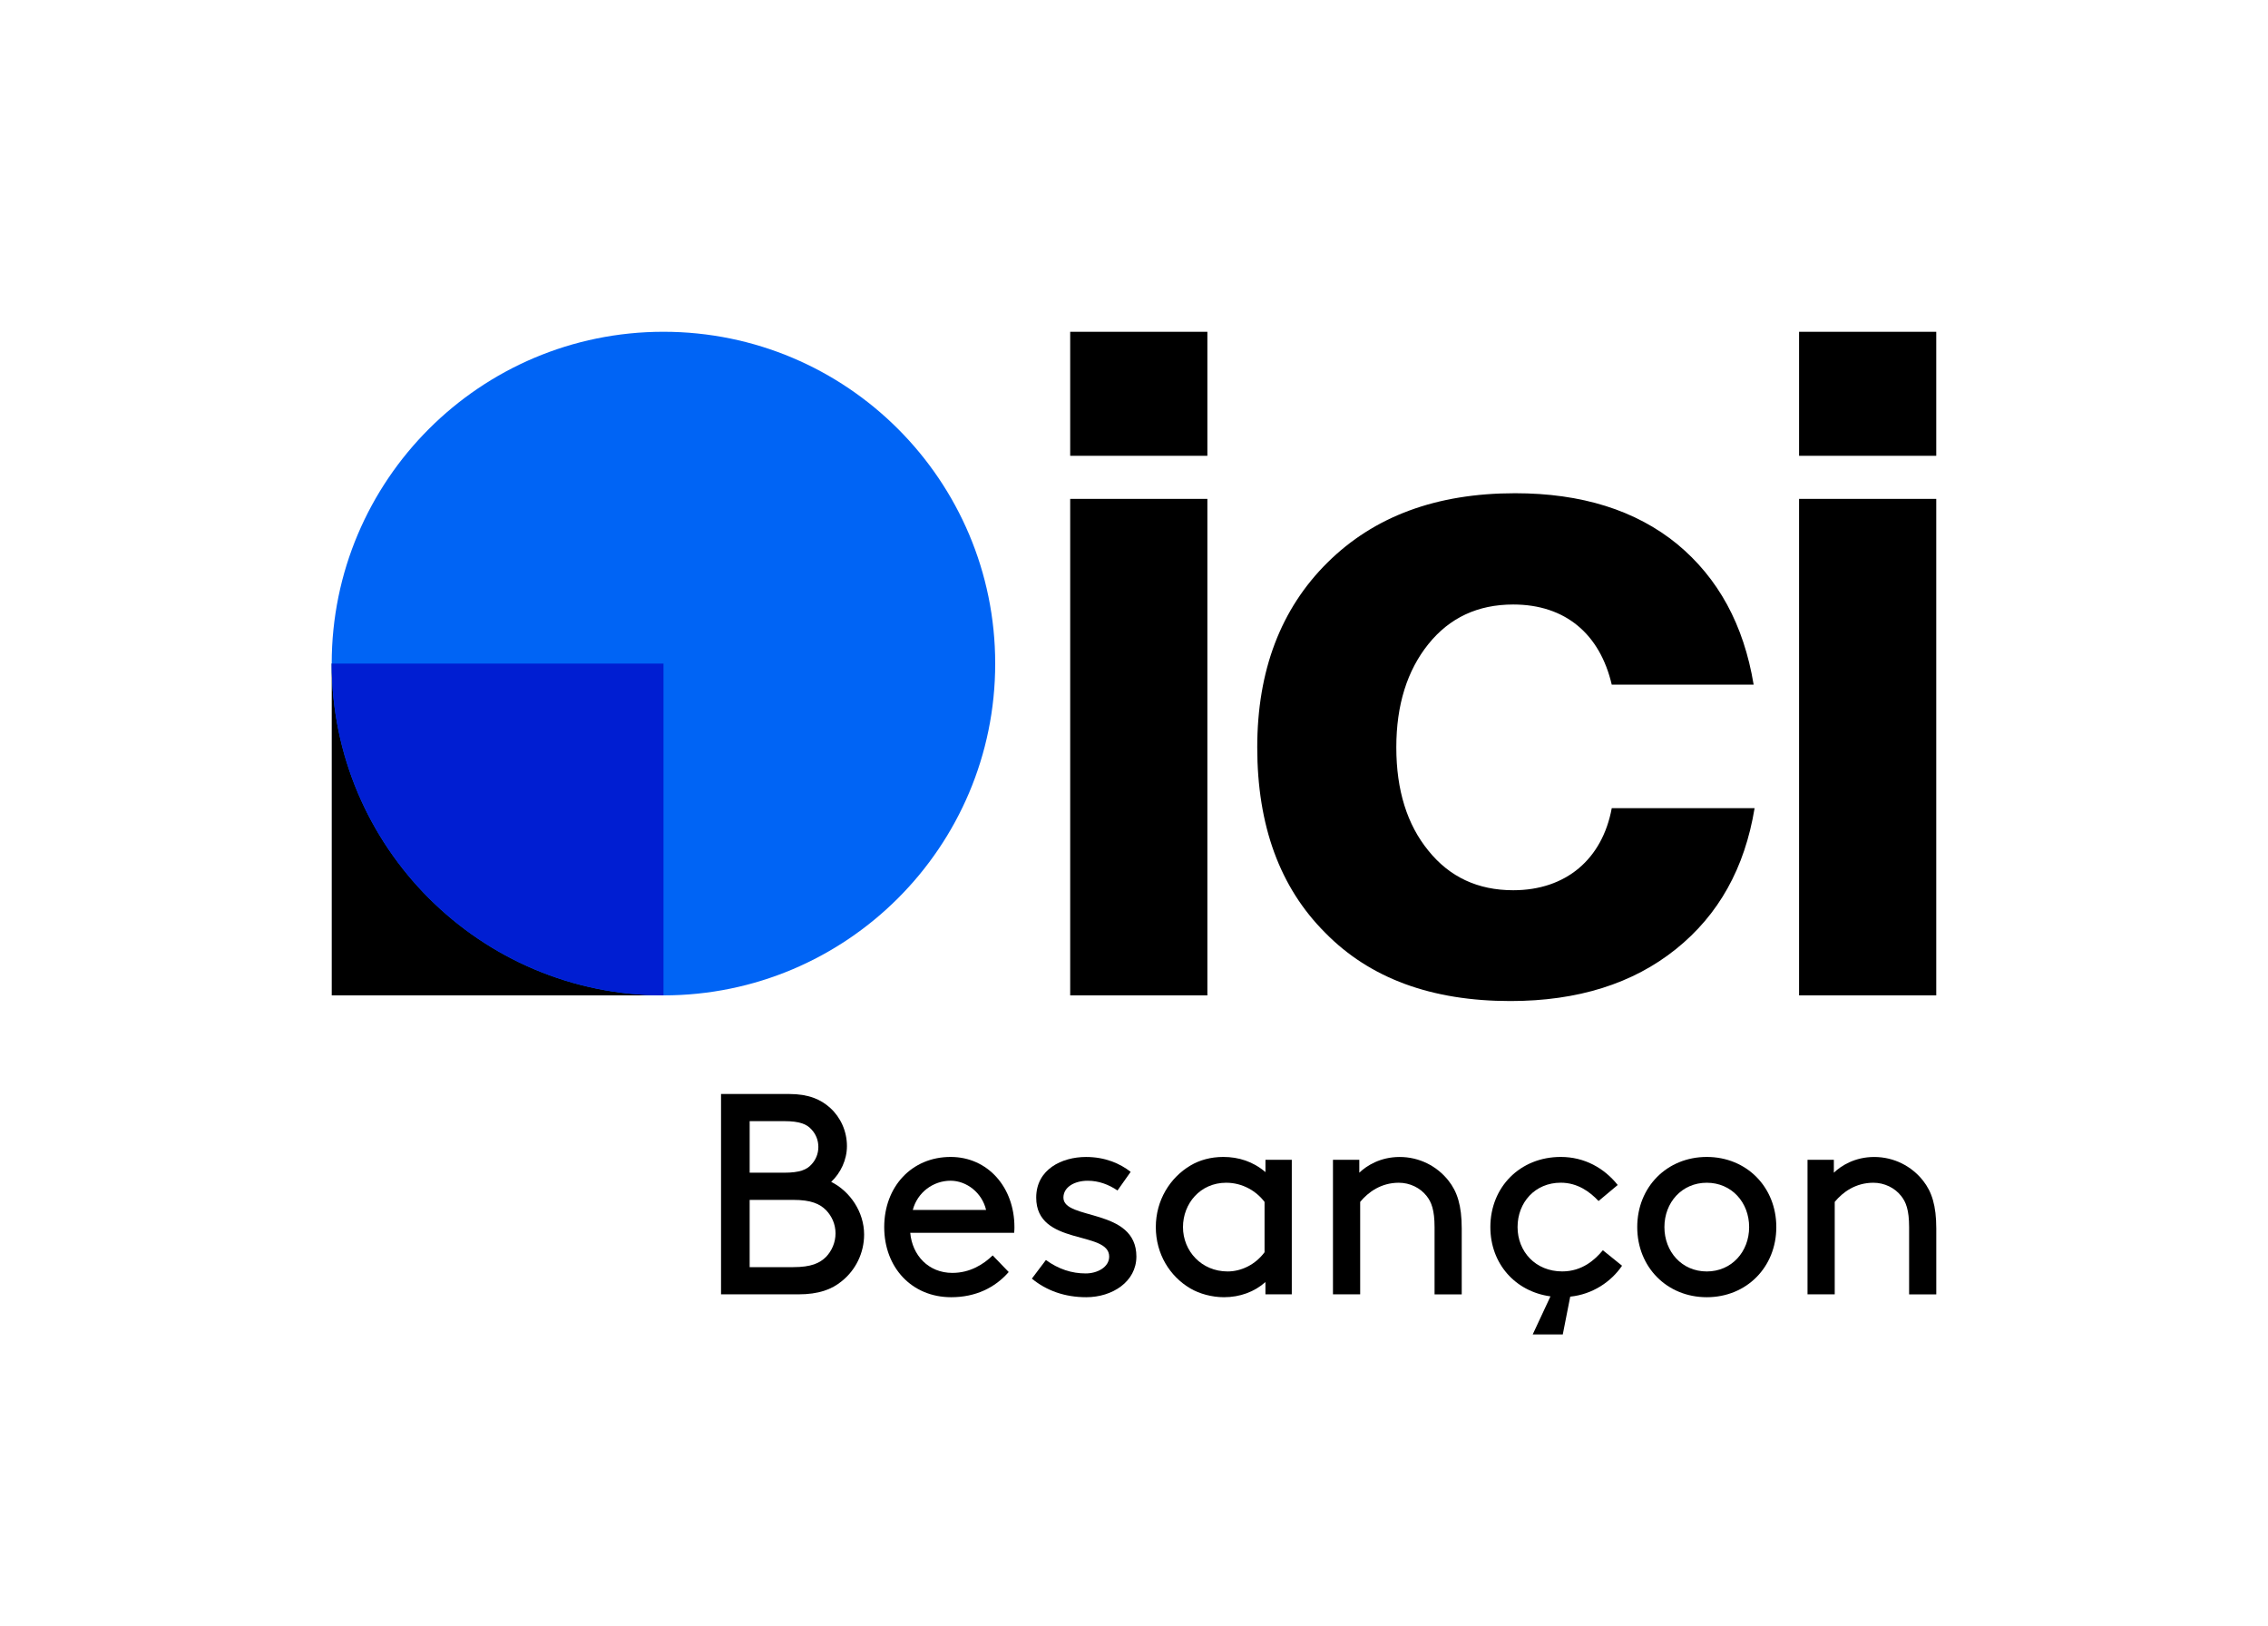
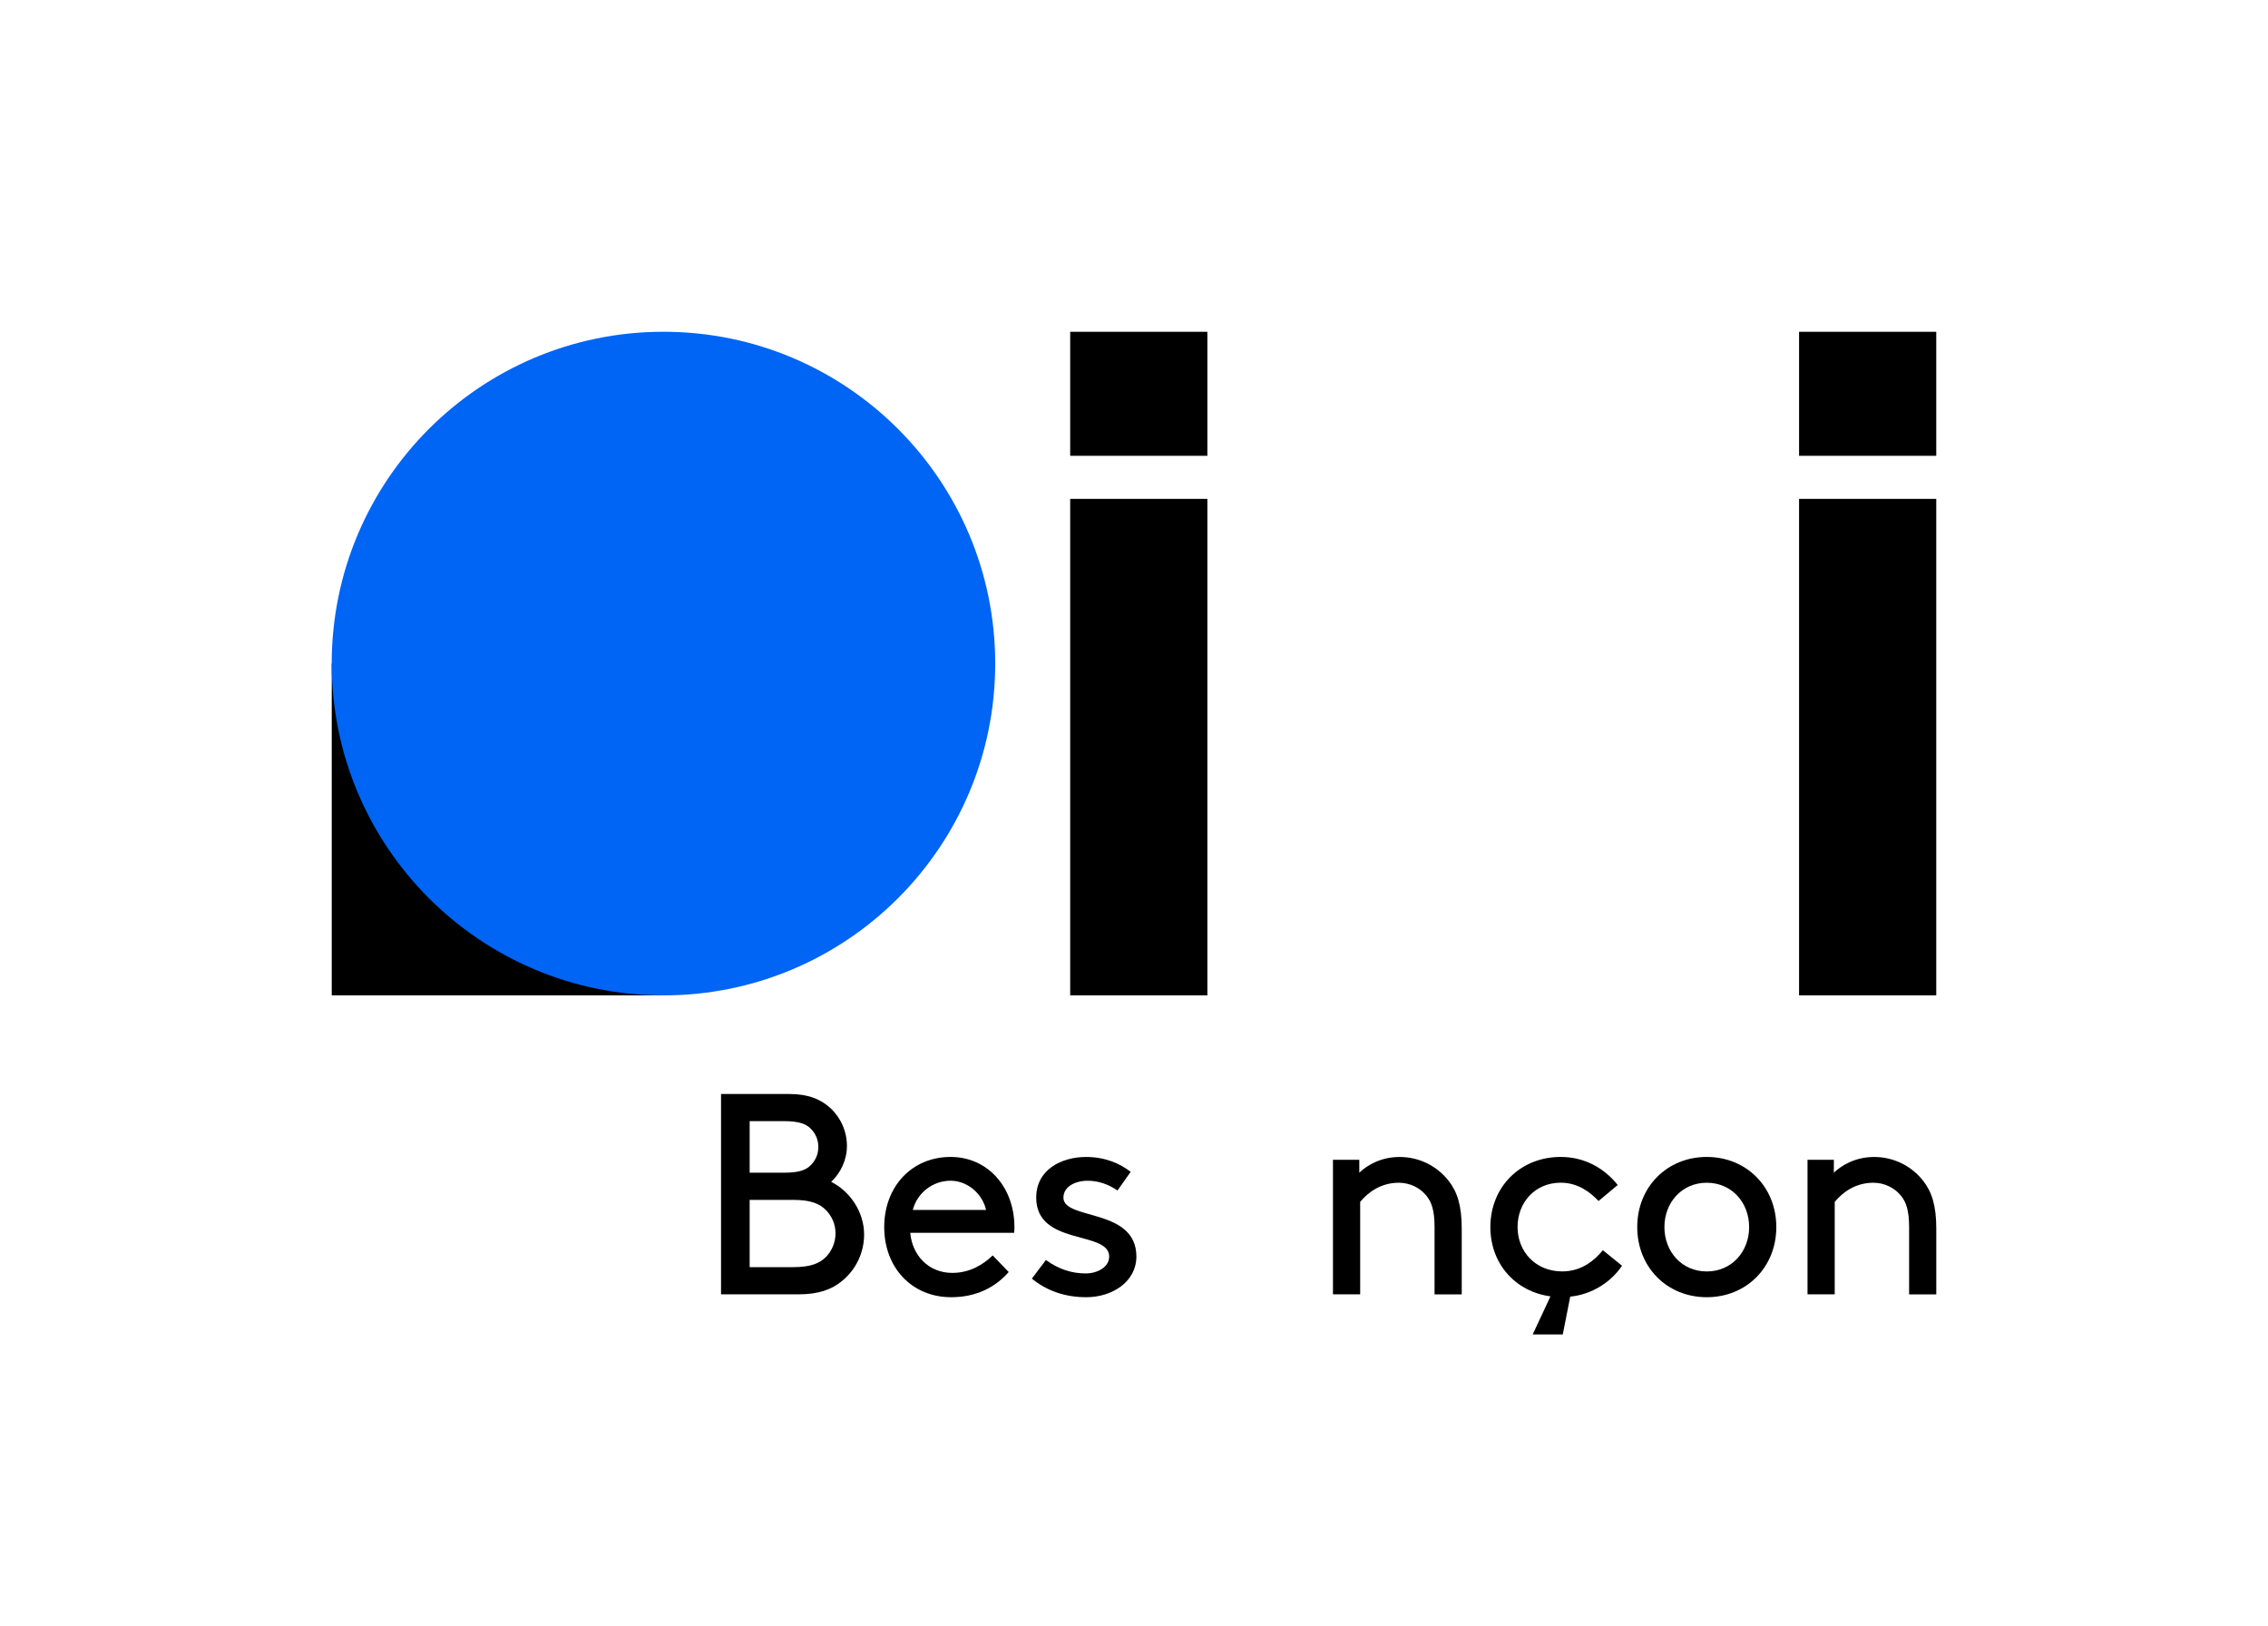
<svg xmlns="http://www.w3.org/2000/svg" xmlns:xlink="http://www.w3.org/1999/xlink" version="1.1" x="0px" y="0px" viewBox="0 0 67.354 48.284" style="enable-background:new 0 0 67.354 48.284;" xml:space="preserve">
  <g id="Background" style="display:none;">
    <rect x="-7847.323" y="-7809.282" style="display:inline;" width="16383" height="16383" />
  </g>
  <g id="Grille">
</g>
  <g id="Artwork">
    <g>
      <g>
        <g>
          <g>
            <g>
-               <path d="M31.782,29.555V14.813h4.074v14.742H31.782z" />
-               <path d="M39.353,27.693c-1.344-1.344-2.016-3.178-2.016-5.502c0-2.282,0.7-4.116,2.086-5.488        c1.386-1.372,3.234-2.058,5.572-2.058c1.974,0,3.584,0.504,4.816,1.512c1.218,1.008,1.974,2.394,2.268,4.172h-4.214        c-0.35-1.498-1.372-2.38-2.926-2.38c-1.05,0-1.89,0.392-2.52,1.176c-0.63,0.784-0.952,1.806-0.952,3.066        c0,1.274,0.322,2.296,0.952,3.066c0.63,0.784,1.47,1.176,2.52,1.176c1.568,0,2.646-0.924,2.926-2.436h4.242        c-0.294,1.778-1.064,3.164-2.338,4.186c-1.274,1.022-2.912,1.54-4.914,1.54C42.517,29.723,40.683,29.051,39.353,27.693z" />
+               <path d="M31.782,29.555V14.813h4.074v14.742z" />
              <path d="M53.428,29.555V14.813h4.074v14.742H53.428z" />
              <path d="M31.782,13.534V9.852h4.074v3.682H31.782z" />
              <path d="M53.428,13.534V9.852h4.074v3.682H53.428z" />
            </g>
            <g>
              <g>
                <rect x="9.852" y="19.703" width="9.852" height="9.852" />
                <circle style="fill:#0064F5;" cx="19.703" cy="19.703" r="9.852" />
              </g>
              <g>
                <defs>
-                   <circle id="SVGID_1_" cx="19.703" cy="19.703" r="9.852" />
-                 </defs>
+                   </defs>
                <clipPath id="SVGID_00000098910677998280794390000016330280443378846903_">
                  <use xlink:href="#SVGID_1_" style="overflow:visible;" />
                </clipPath>
                <rect x="9.852" y="19.703" style="clip-path:url(#SVGID_00000098910677998280794390000016330280443378846903_);fill:#001ED2;" width="9.852" height="9.852" />
              </g>
            </g>
          </g>
        </g>
        <g>
          <path d="M21.413,38.432v-5.949h2.022c0.578,0,0.944,0.161,1.224,0.417c0.306,0.28,0.493,0.688,0.493,1.13      c0,0.408-0.187,0.799-0.468,1.062c0.561,0.281,0.978,0.893,0.978,1.564c0,0.553-0.255,1.054-0.654,1.377      c-0.306,0.255-0.697,0.399-1.301,0.399H21.413z M23.283,34.82c0.476,0,0.68-0.093,0.816-0.246      c0.127-0.136,0.204-0.314,0.204-0.519s-0.077-0.383-0.204-0.519c-0.136-0.153-0.34-0.247-0.816-0.247h-1.02v1.53H23.283z       M23.555,37.624c0.536,0,0.791-0.119,0.978-0.306c0.17-0.179,0.28-0.425,0.28-0.697s-0.11-0.51-0.28-0.688      c-0.187-0.187-0.442-0.306-0.978-0.306h-1.292v1.997H23.555z" />
          <path d="M27.032,36.605c0.06,0.671,0.544,1.19,1.25,1.19c0.527,0,0.926-0.255,1.198-0.519l0.476,0.493      c-0.408,0.468-0.986,0.748-1.708,0.748c-1.173,0-1.989-0.884-1.989-2.082c0-1.199,0.815-2.083,1.972-2.083      c1.105,0,1.895,0.901,1.895,2.083c0,0.034,0,0.093-0.008,0.17H27.032z M27.108,35.925h2.176      c-0.119-0.51-0.578-0.867-1.054-0.867C27.712,35.058,27.244,35.406,27.108,35.925z" />
          <path d="M32.259,38.517c-0.637,0-1.181-0.195-1.615-0.552l0.417-0.553c0.374,0.272,0.765,0.399,1.182,0.399      c0.348,0,0.697-0.187,0.697-0.501c0-0.782-2.167-0.306-2.167-1.75c0-0.842,0.765-1.207,1.479-1.207      c0.569,0,1.011,0.195,1.326,0.442l-0.391,0.553c-0.264-0.179-0.561-0.289-0.884-0.289c-0.391,0-0.722,0.187-0.722,0.501      c0,0.68,2.167,0.297,2.167,1.75C33.746,38.058,33.032,38.517,32.259,38.517z" />
-           <path d="M37.58,38.067c-0.323,0.289-0.756,0.45-1.232,0.45c-0.357,0-0.731-0.102-1.003-0.264c-0.604-0.357-1.02-1.02-1.02-1.818      c0-0.799,0.425-1.471,1.028-1.828c0.272-0.162,0.604-0.255,0.978-0.255c0.451,0,0.884,0.136,1.25,0.451v-0.366h0.782v3.995      H37.58V38.067z M37.554,35.687c-0.246-0.323-0.654-0.569-1.139-0.569c-0.773,0-1.283,0.62-1.283,1.317      c0,0.714,0.552,1.317,1.326,1.317c0.408,0,0.824-0.204,1.096-0.57V35.687z" />
          <path d="M40.368,34.82c0.212-0.204,0.62-0.467,1.198-0.467c0.586,0,1.113,0.272,1.453,0.706      c0.255,0.323,0.391,0.731,0.391,1.419v1.955h-0.807v-1.997c0-0.51-0.094-0.748-0.238-0.927      c-0.187-0.238-0.493-0.391-0.824-0.391c-0.527,0-0.91,0.28-1.147,0.569v2.745h-0.808v-3.995h0.782V34.82z" />
          <path d="M48.171,37.582c-0.323,0.476-0.875,0.85-1.539,0.918l-0.221,1.122h-0.893l0.527-1.13      c-1.054-0.145-1.785-0.978-1.785-2.057c0-1.19,0.884-2.083,2.091-2.083c0.706,0,1.292,0.332,1.691,0.833l-0.569,0.476      c-0.255-0.272-0.621-0.544-1.122-0.544c-0.765,0-1.283,0.586-1.283,1.317c0,0.73,0.535,1.317,1.326,1.317      c0.586,0,0.969-0.34,1.207-0.629L48.171,37.582z" />
          <path d="M50.687,34.352c1.181,0,2.065,0.893,2.065,2.083c0,1.189-0.884,2.082-2.065,2.082c-1.182,0-2.065-0.893-2.065-2.082      C48.621,35.245,49.505,34.352,50.687,34.352z M50.687,37.752c0.739,0,1.258-0.587,1.258-1.317c0-0.731-0.519-1.317-1.258-1.317      c-0.74,0-1.258,0.586-1.258,1.317C49.429,37.165,49.947,37.752,50.687,37.752z" />
          <path d="M54.461,34.82c0.212-0.204,0.62-0.467,1.198-0.467c0.586,0,1.113,0.272,1.453,0.706      c0.255,0.323,0.391,0.731,0.391,1.419v1.955h-0.807v-1.997c0-0.51-0.094-0.748-0.238-0.927      c-0.187-0.238-0.493-0.391-0.824-0.391c-0.527,0-0.91,0.28-1.147,0.569v2.745h-0.808v-3.995h0.782V34.82z" />
        </g>
      </g>
    </g>
  </g>
</svg>